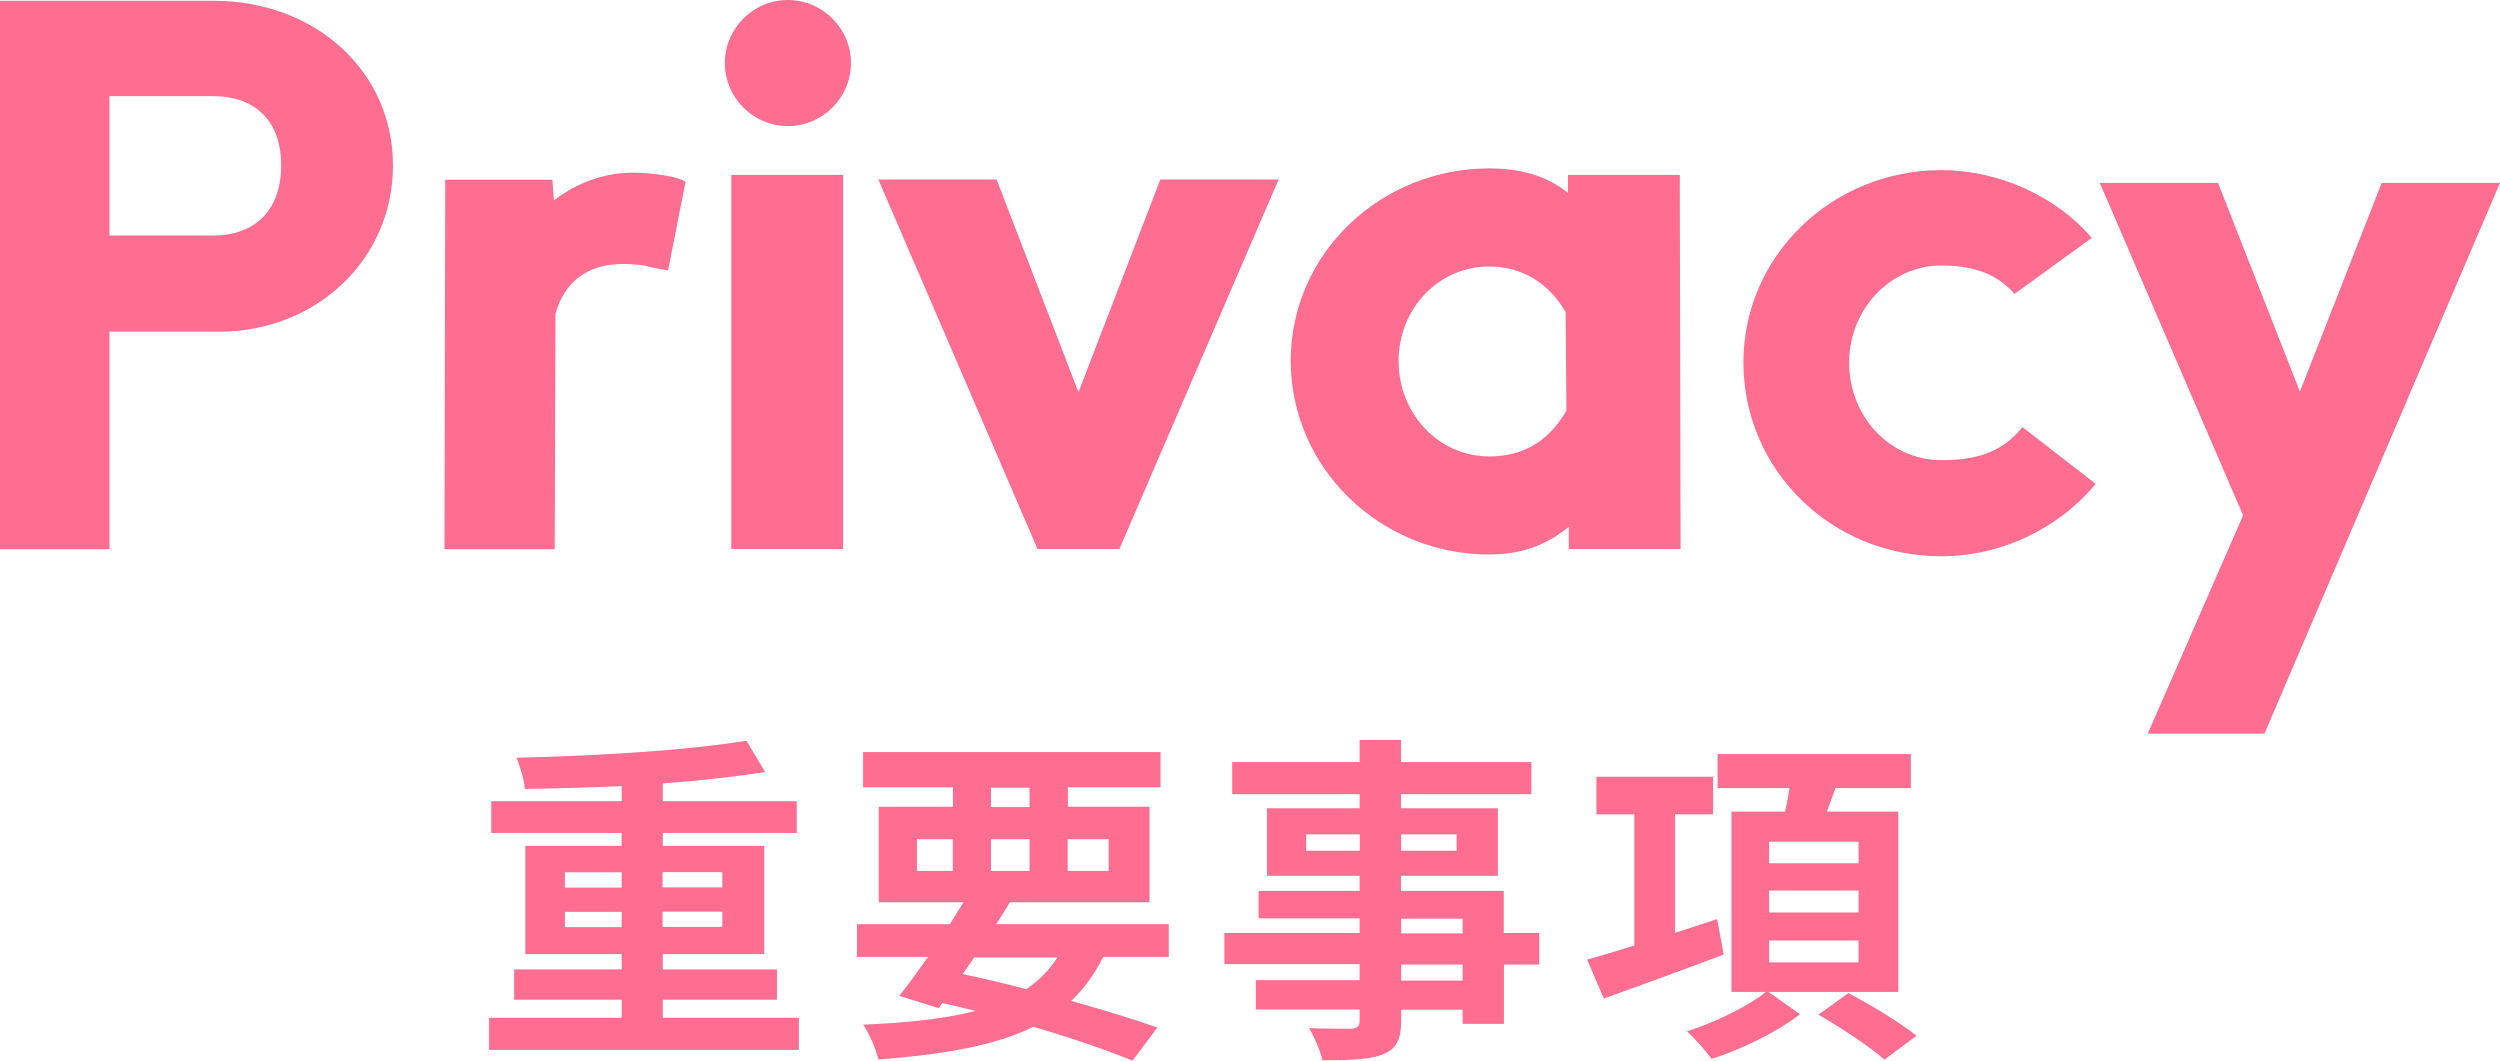
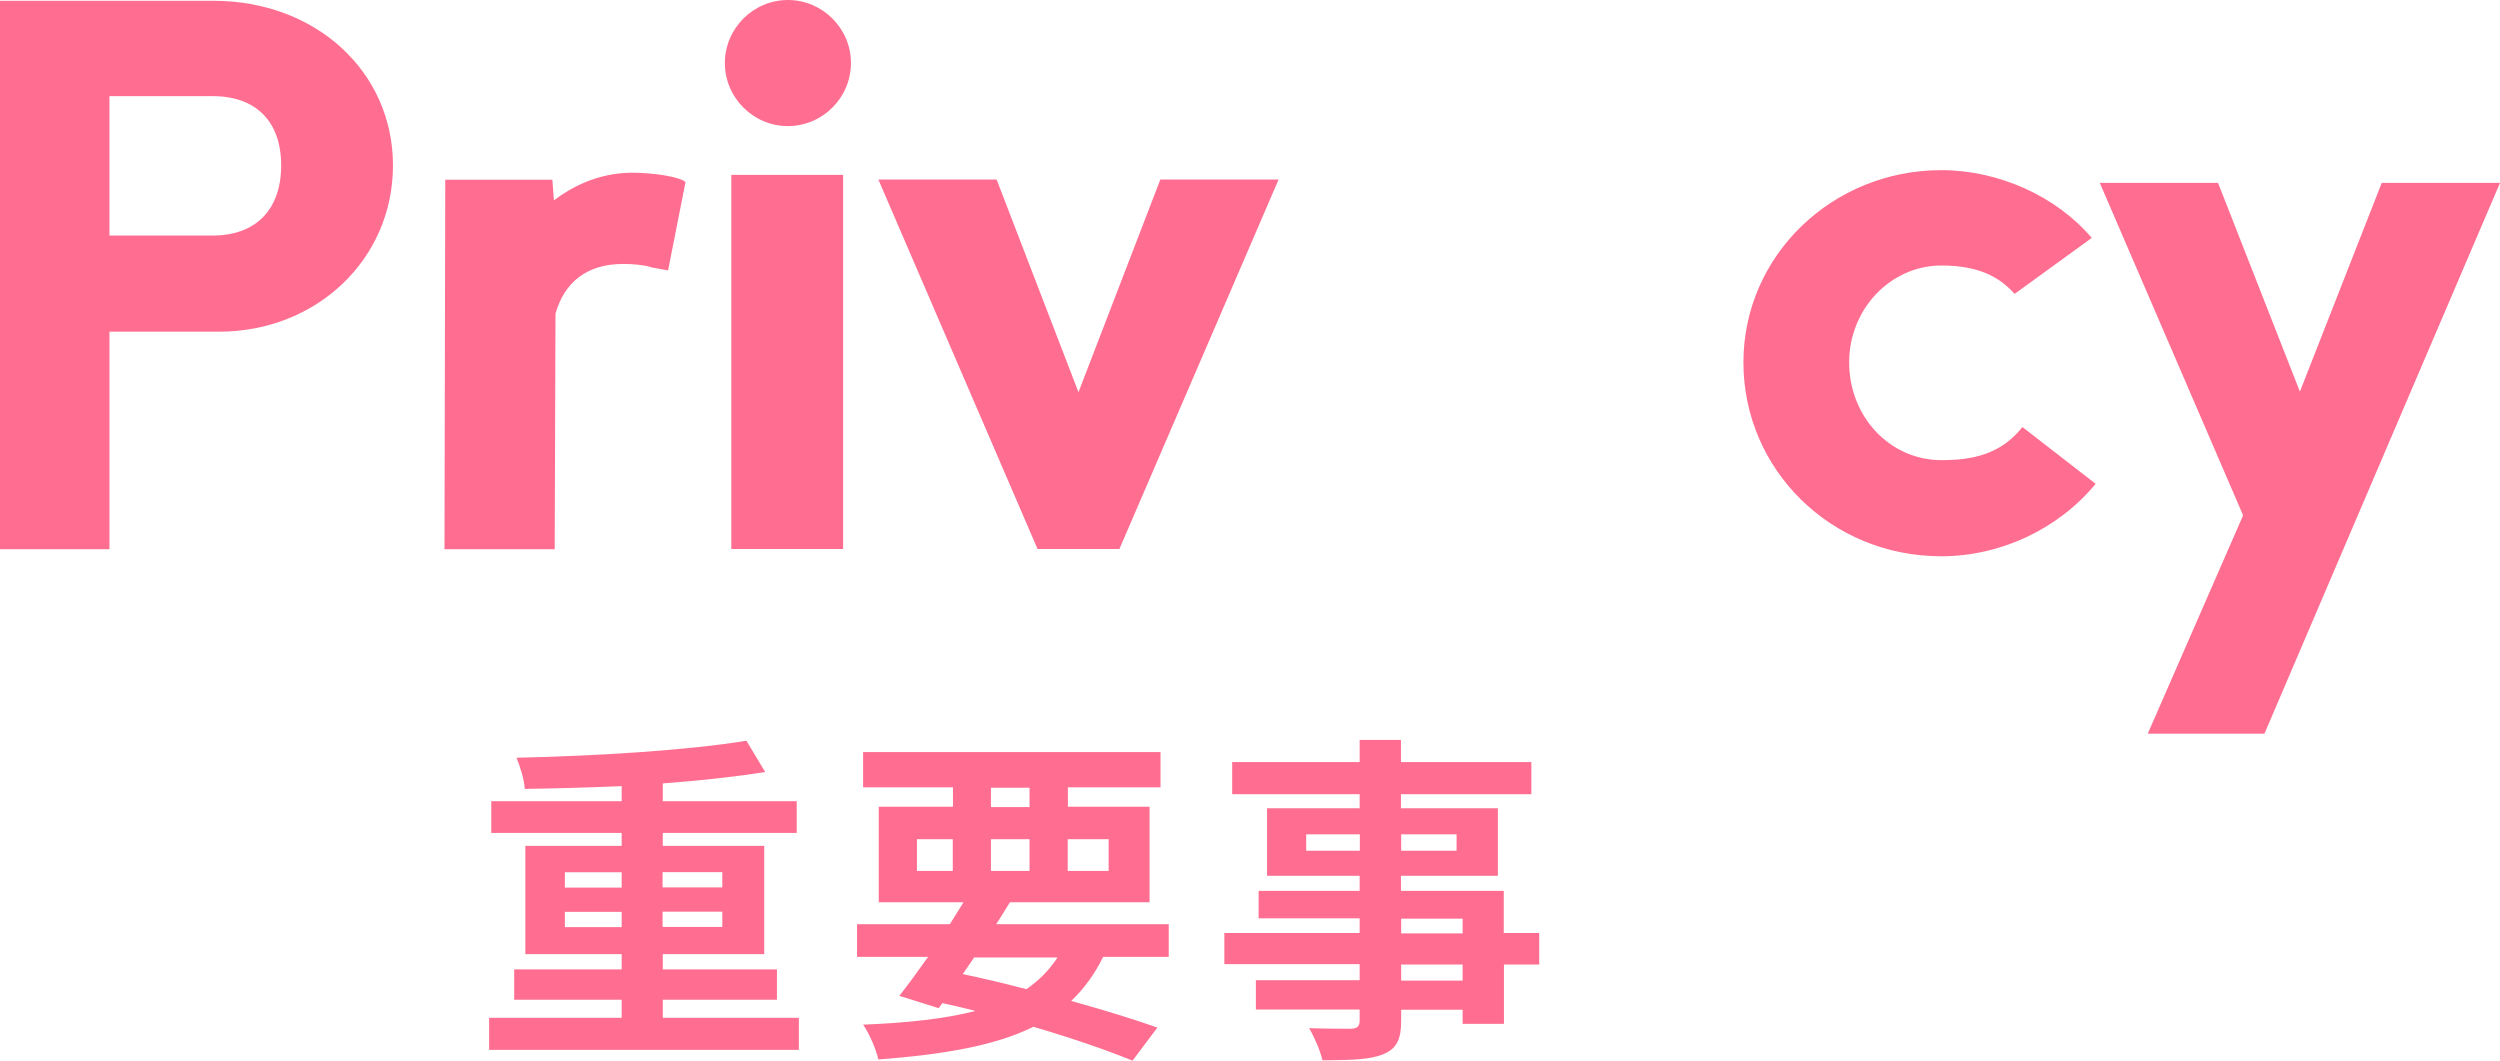
<svg xmlns="http://www.w3.org/2000/svg" id="_レイヤー_2" viewBox="0 0 127.68 54.18">
  <defs>
    <style>.cls-1{fill:#ff6e91;}</style>
  </defs>
  <g id="_メニュー">
    <path class="cls-1" d="m10.9.04c5.23,0,9.17,3.62,9.17,8.41s-3.9,8.49-8.89,8.49h-5.59v11.11H0V.04h10.9Zm-.04,11.99c2.21,0,3.5-1.33,3.5-3.58s-1.29-3.54-3.5-3.54h-5.27v7.12h5.27Z" />
    <path class="cls-1" d="m33.24,13.64c-.44-.12-.93-.16-1.41-.16-1.89,0-3.02.97-3.46,2.54l-.04,12.03h-5.63l.04-18.87h5.47l.08,1.05c.85-.64,2.21-1.41,4.02-1.41,1.01,0,2.41.2,2.7.48l-.89,4.51-.89-.16Z" />
    <path class="cls-1" d="m40.24,0c1.77,0,3.22,1.45,3.22,3.22s-1.45,3.22-3.22,3.22-3.22-1.45-3.22-3.22,1.45-3.22,3.22-3.22Zm2.82,8.93v19.11h-5.71V8.93h5.71Z" />
    <path class="cls-1" d="m50.9,9.17l4.18,10.86,4.18-10.86h6.04l-8.13,18.87h-4.18l-8.13-18.87h6.04Z" />
-     <path class="cls-1" d="m80.08,9.86v-.93h5.71l.04,19.11h-5.71v-1.13c-.8.64-2.01,1.41-4.06,1.41-5.59,0-10.14-4.43-10.14-9.9s4.59-9.82,10.14-9.82c2.05,0,3.26.64,4.02,1.25Zm-.12,6.08c-.85-1.49-2.25-2.33-3.9-2.33-2.58,0-4.63,2.13-4.63,4.83s2.05,4.87,4.63,4.87c1.73,0,3.02-.76,3.94-2.33l-.04-5.03Z" />
    <path class="cls-1" d="m94.44,18.51c0,2.78,2.09,4.99,4.71,4.99,1.57,0,3.02-.28,4.14-1.69l3.74,2.9c-1.89,2.29-4.83,3.7-7.89,3.7-5.63,0-10.1-4.43-10.1-9.9s4.55-9.82,10.1-9.82c2.94,0,5.88,1.33,7.69,3.46l-3.94,2.86c-.76-.85-1.81-1.45-3.74-1.45-2.58,0-4.71,2.21-4.71,4.95Z" />
    <path class="cls-1" d="m113.28,9.34l4.18,10.66,4.18-10.66h6.04l-12.03,28.13h-5.96l4.87-11.15-7.32-16.98h6.04Z" />
    <path class="cls-1" d="m40.8,51.98v1.64h-15.82v-1.64h6.77v-.92h-5.49v-1.55h5.49v-.78h-4.92v-5.53h4.92v-.66h-6.66v-1.62h6.66v-.77c-1.67.07-3.38.12-4.95.14-.02-.47-.25-1.17-.42-1.59,4.06-.09,8.79-.38,11.74-.87l.96,1.6c-1.52.24-3.33.44-5.23.58v.91h6.84v1.62h-6.84v.66h5.18v5.53h-5.18v.78h5.83v1.55h-5.83v.92h6.96Zm-11.95-6.65h2.9v-.78h-2.9v.78Zm2.9,2.02v-.78h-2.9v.78h2.9Zm2.09-2.81v.78h3.05v-.78h-3.05Zm3.05,2.02h-3.05v.78h3.05v-.78Z" />
    <path class="cls-1" d="m56.33,48.89c-.44.89-.98,1.62-1.62,2.23,1.69.47,3.21.94,4.4,1.36l-1.27,1.69c-1.32-.54-3.09-1.15-5.06-1.73-1.95.96-4.53,1.41-7.92,1.67-.14-.59-.47-1.33-.78-1.78,2.3-.09,4.19-.3,5.74-.7-.56-.14-1.12-.28-1.69-.4l-.19.26-2.01-.63c.44-.56.94-1.24,1.47-1.99h-3.63v-1.67h4.74c.24-.38.47-.75.7-1.12h-4.33v-4.88h3.79v-.99h-4.59v-1.8h15.19v1.8h-4.73v.99h4.17v4.88h-7.13c-.23.37-.45.73-.7,1.12h8.81v1.67h-3.35Zm-9.5-4.41h1.83v-1.62h-1.83v1.62Zm2.35,5.27c1.08.23,2.18.49,3.24.77.64-.44,1.17-.98,1.59-1.62h-4.26l-.58.85Zm1.43-8.53h1.97v-.99h-1.97v.99Zm1.97,3.26v-1.62h-1.97v1.62h1.97Zm1.95-1.62v1.62h2.09v-1.62h-2.09Z" />
    <path class="cls-1" d="m78.62,49.26h-1.81v3.03h-2.11v-.72h-3.14v.54c0,1.03-.25,1.45-.93,1.74-.66.26-1.6.3-3.09.3-.11-.49-.42-1.2-.68-1.64.84.03,1.87.03,2.14.03.33-.02.44-.12.44-.44v-.54h-5.3v-1.5h5.3v-.82h-6.91v-1.59h6.91v-.75h-5.16v-1.4h5.16v-.77h-4.73v-3.45h4.73v-.72h-6.51v-1.64h6.51v-1.13h2.11v1.13h6.66v1.64h-6.66v.72h4.95v3.45h-4.95v.77h5.25v2.15h1.81v1.59Zm-9.17-5.81v-.84h-2.74v.84h2.74Zm2.11-.84v.84h2.83v-.84h-2.83Zm0,5.06h3.14v-.75h-3.14v.75Zm3.14,1.59h-3.14v.82h3.14v-.82Z" />
-     <path class="cls-1" d="m88.03,48.75c-2.11.8-4.38,1.62-6.12,2.25l-.85-1.99c.66-.19,1.5-.44,2.41-.72v-6.7h-1.94v-1.92h5.96v1.92h-1.94v6.05l2.15-.7.33,1.8Zm2.3,1.92l1.6,1.13c-1.15.89-2.98,1.8-4.52,2.28-.28-.4-.84-1.03-1.25-1.41,1.41-.44,3.14-1.29,4.03-2.01h-1.76v-9.21h2.74c.09-.4.16-.82.23-1.2h-3.68v-1.74h9.87v1.74h-3.85c-.14.42-.3.82-.44,1.2h3.65v9.21h-6.61Zm.02-6.58h4.57v-1.1h-4.57v1.1Zm0,2.51h4.57v-1.12h-4.57v1.12Zm0,2.55h4.57v-1.12h-4.57v1.12Zm4.06,1.57c1.1.59,2.67,1.52,3.47,2.18l-1.64,1.22c-.72-.65-2.23-1.64-3.37-2.3l1.53-1.1Z" />
  </g>
</svg>